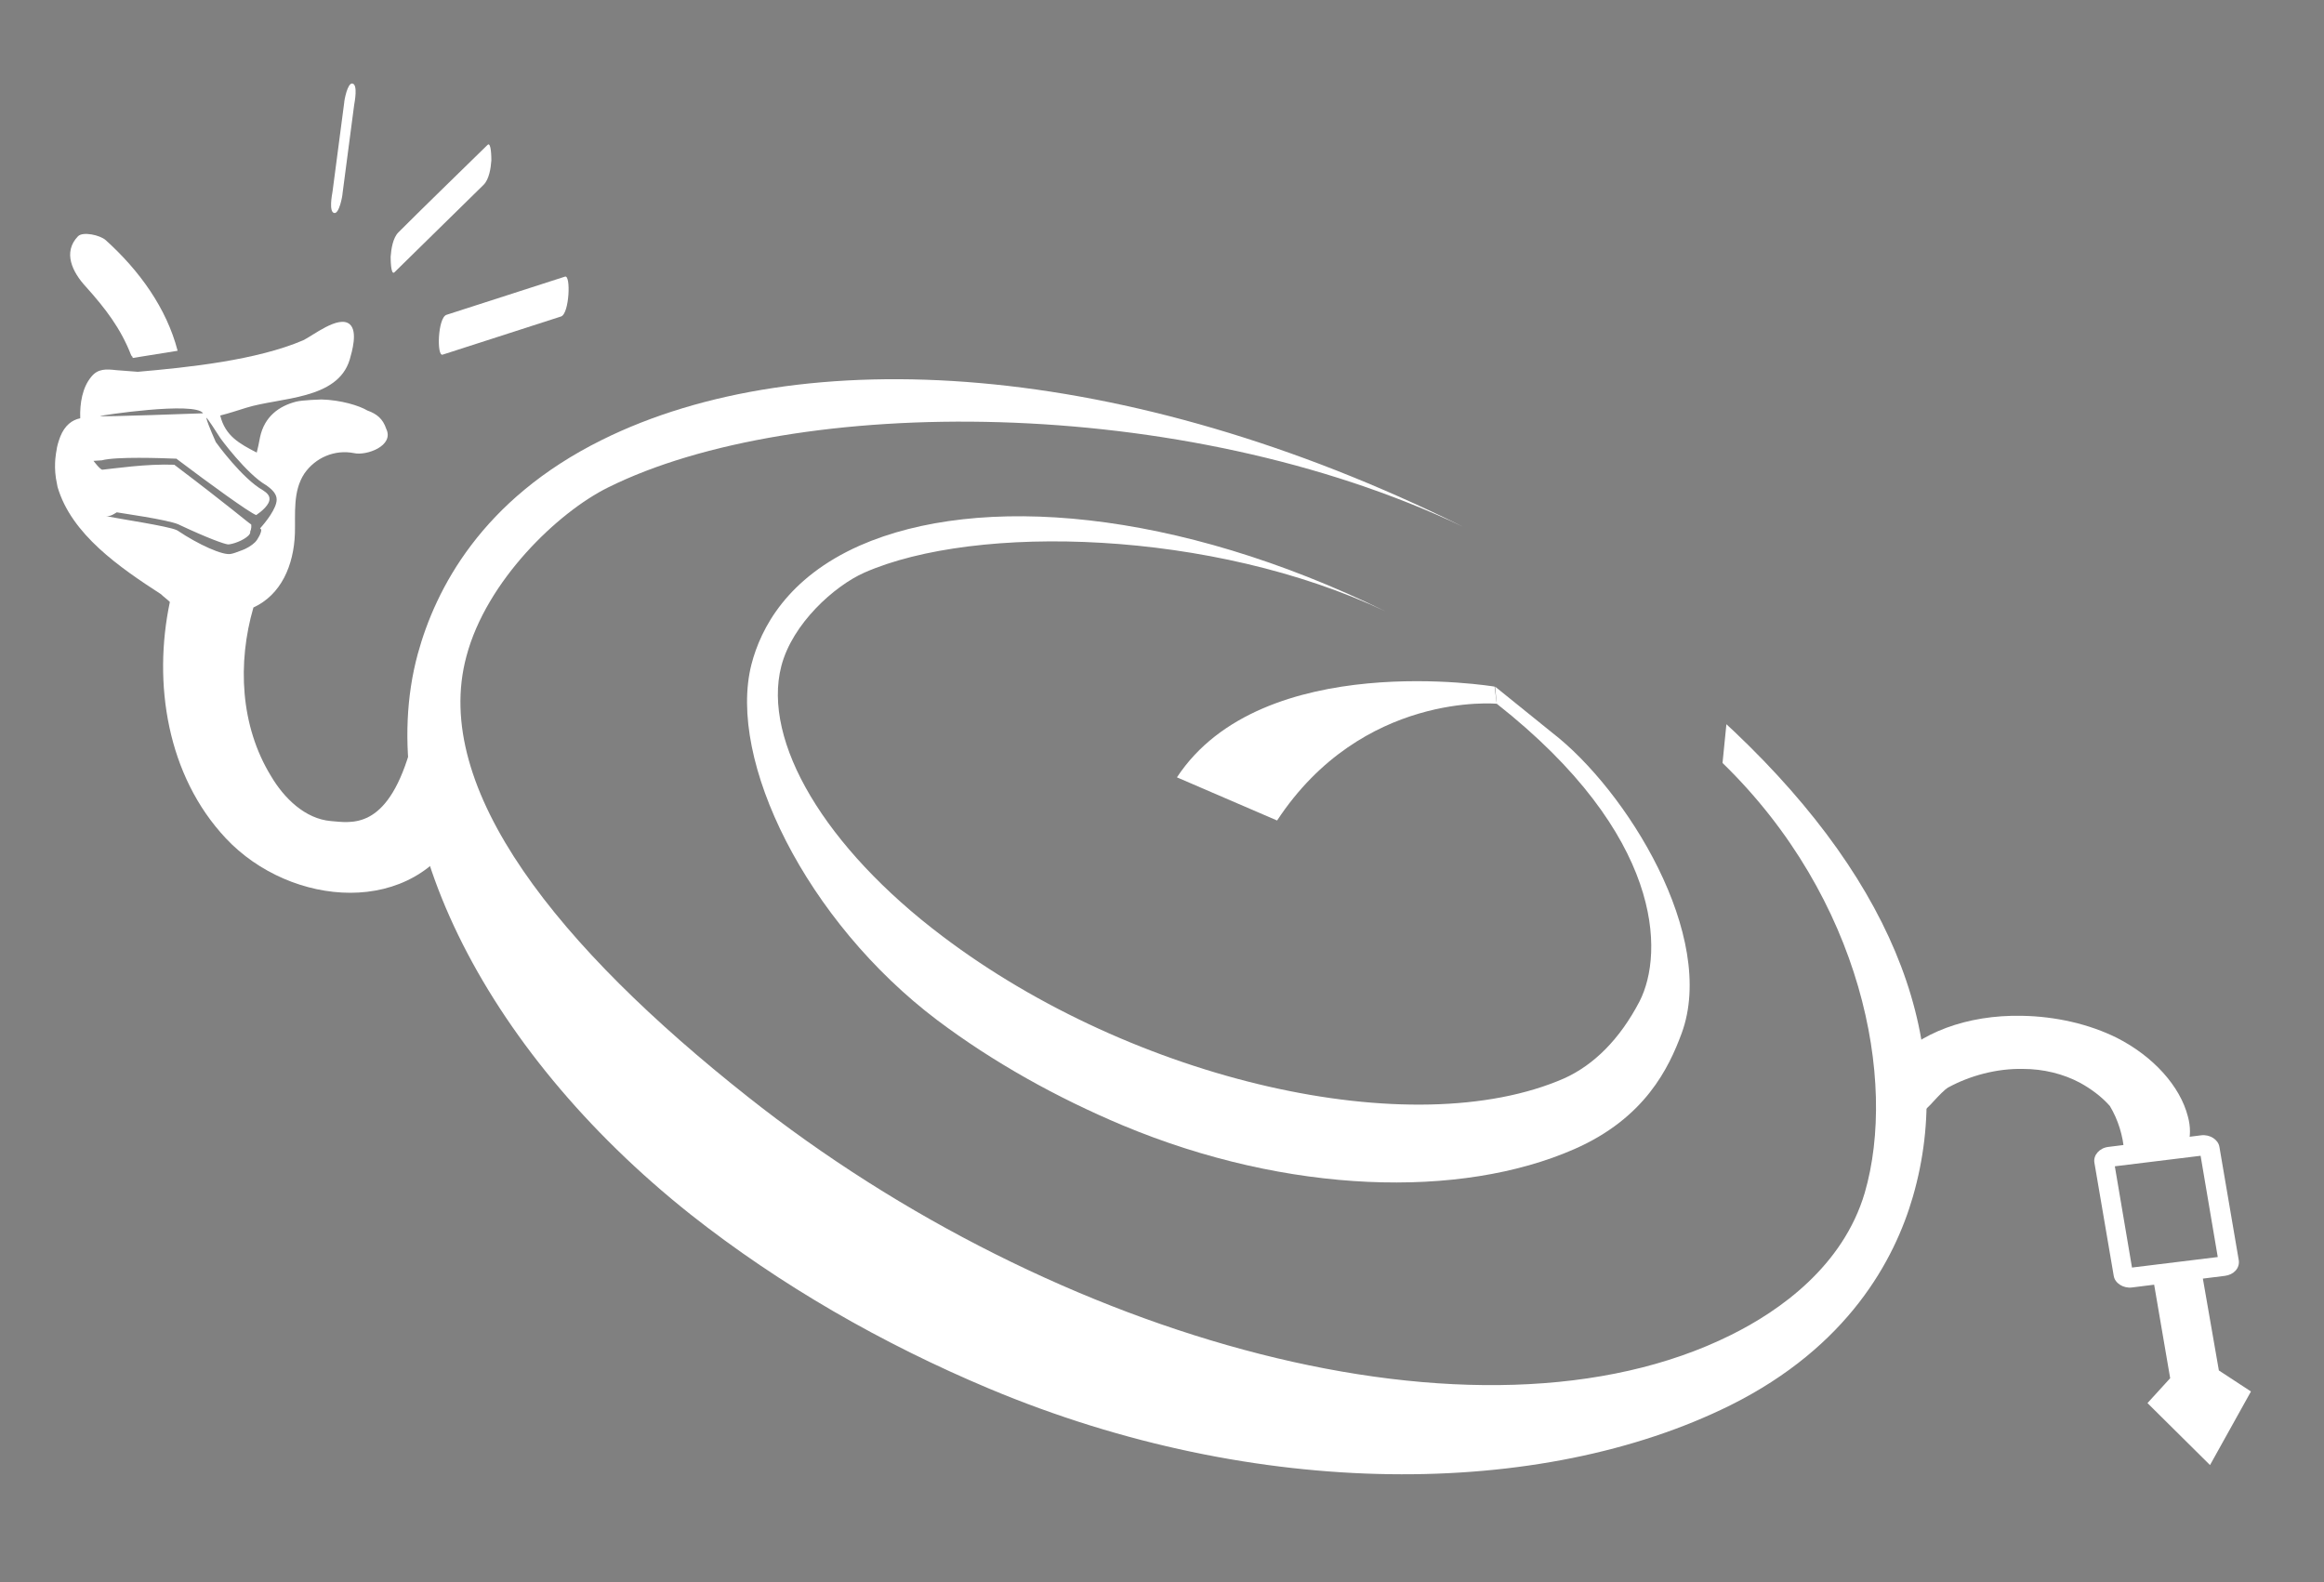
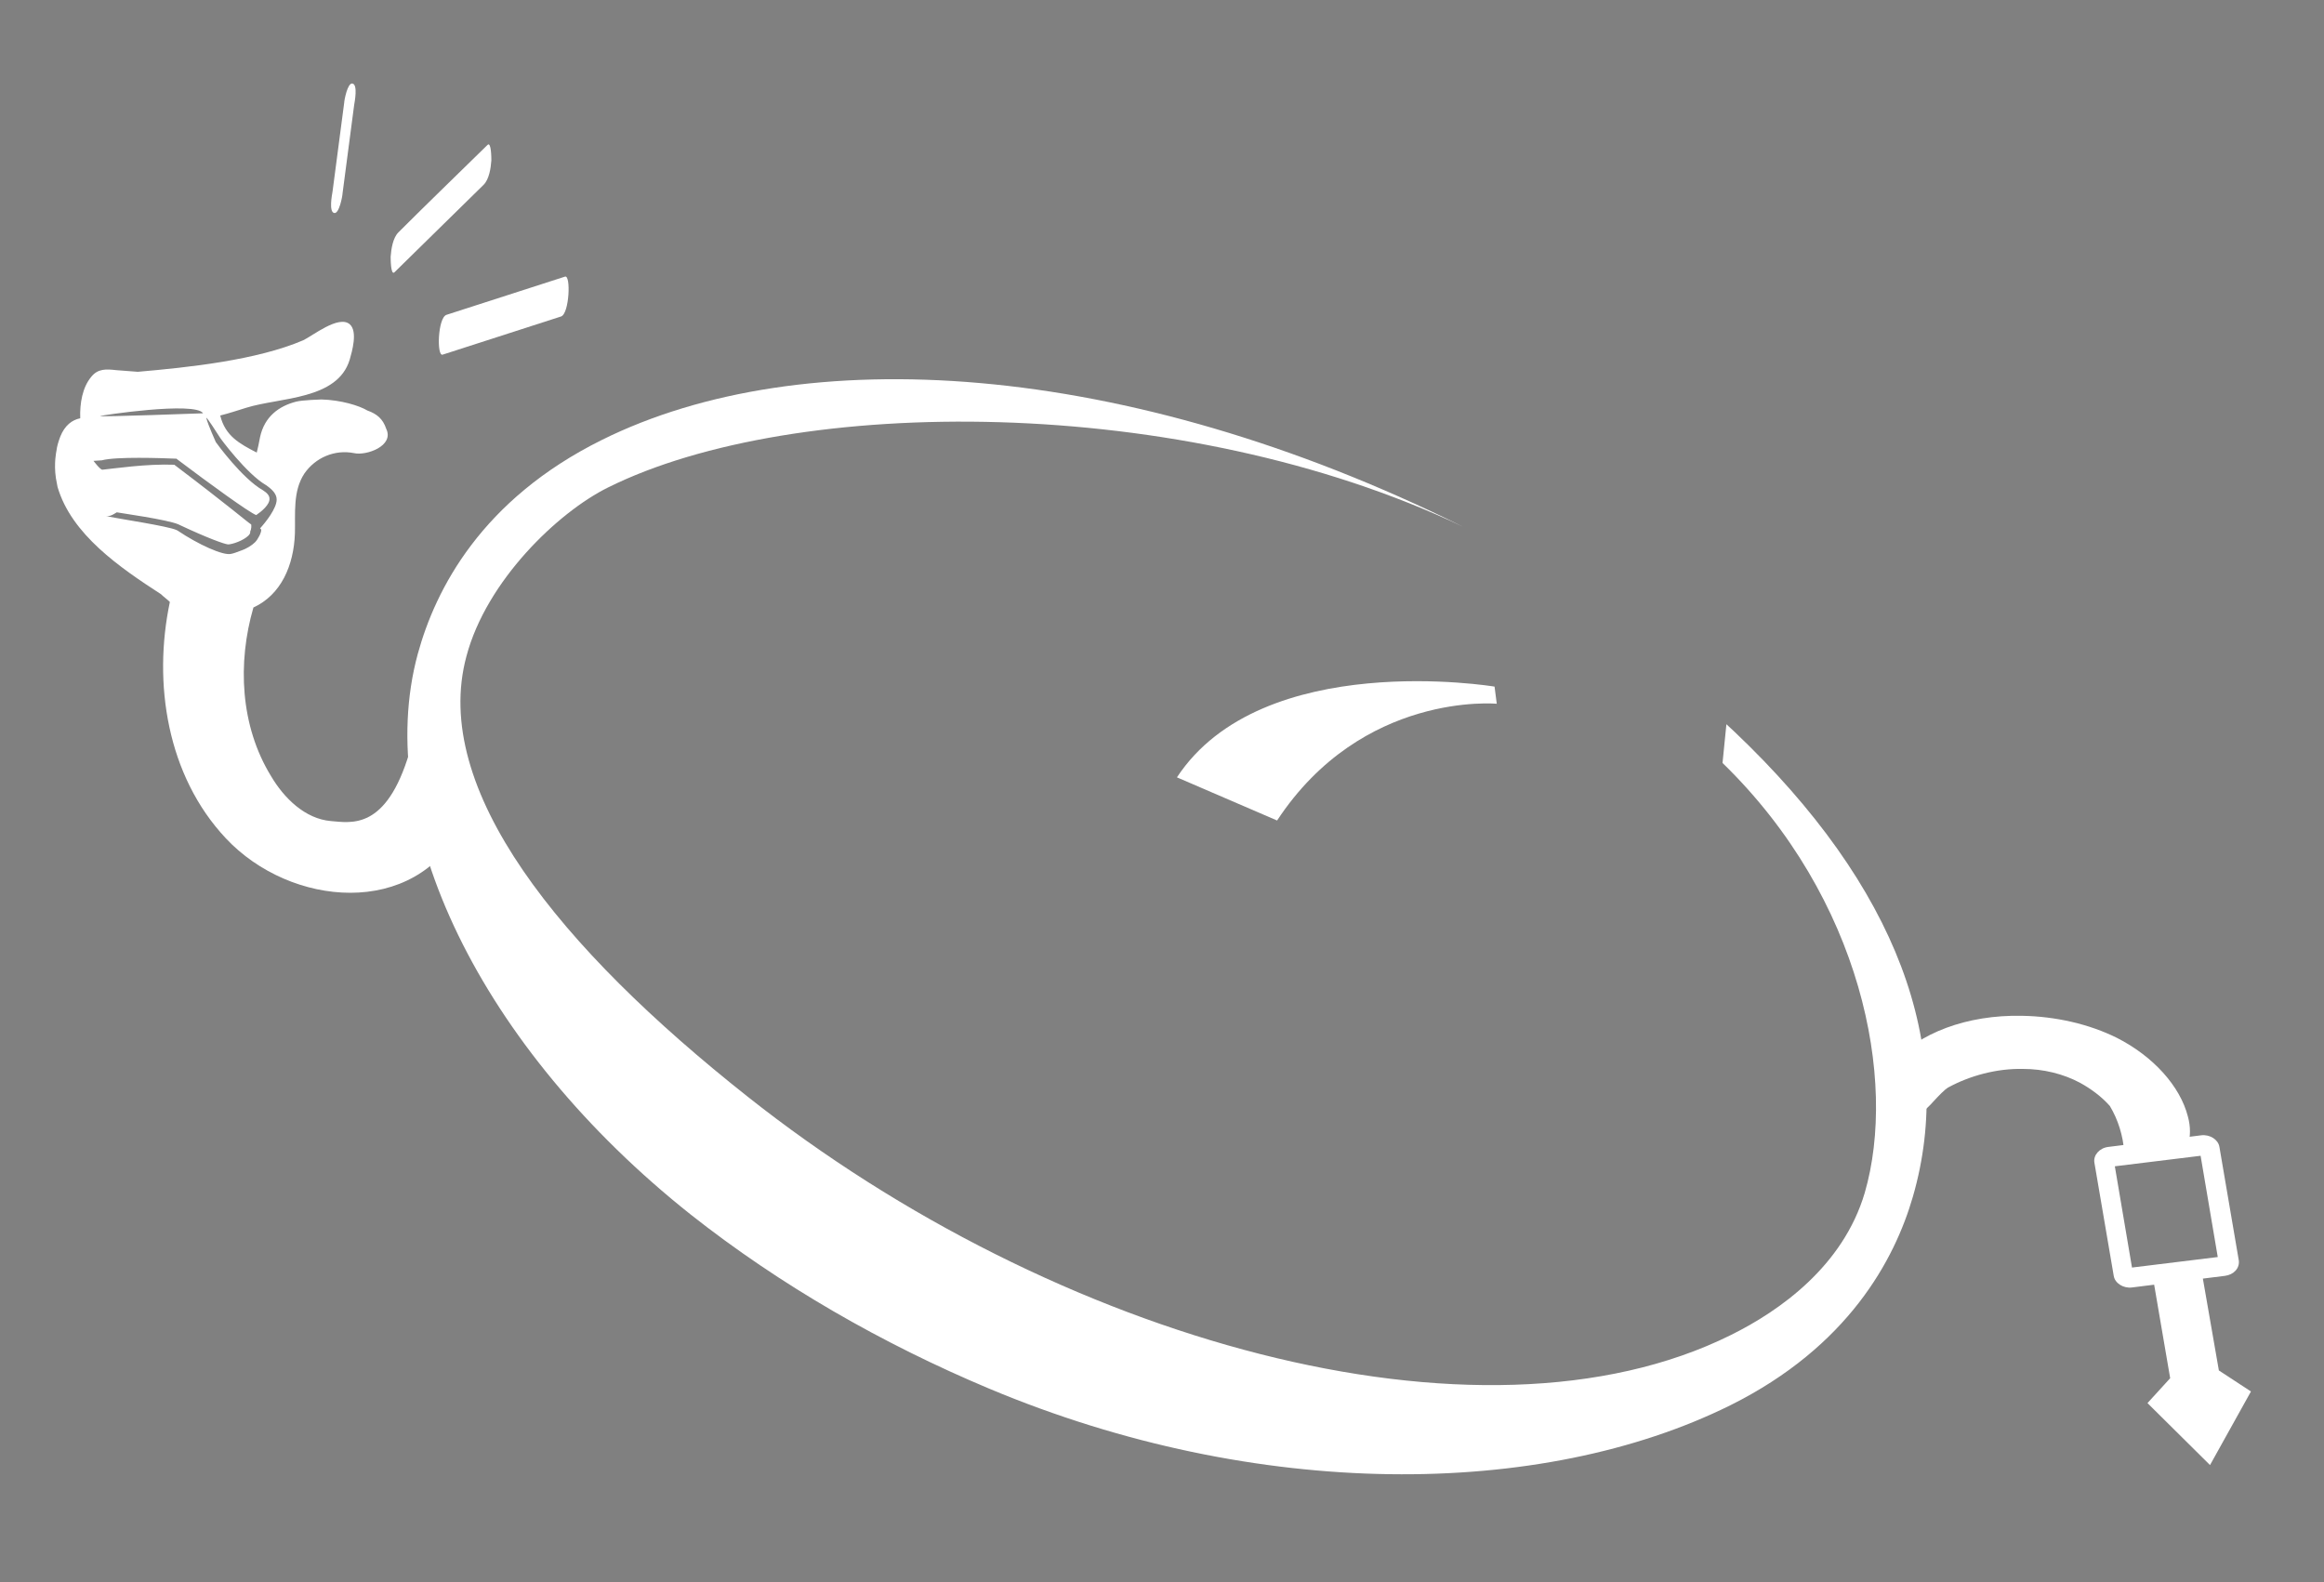
<svg xmlns="http://www.w3.org/2000/svg" version="1.1" id="Layer_1" x="0px" y="0px" viewBox="0 0 420 286" style="enable-background:new 0 0 420 286;" xml:space="preserve">
  <rect x="0" y="0" width="420" height="286" fill="#808080" stroke="none" />
  <style type="text/css">
	.st0{fill:#FFFFFF;}
	.st1{fill:none;stroke:#000000;stroke-width:1.069;stroke-miterlimit:10;}
</style>
-   <path class="st0" d="M270.2,124.1l10.4,8.4c13.3,10.3,29.8,36.7,23.3,54.3c-2.3,6.2-6.6,15.3-19.4,20.9c-20.5,9-51.7,8.2-81.6-4.3  c-11.9-5-23.4-11.4-33.5-19c-23.7-17.9-38-47-33.6-64.3c1.7-6.6,6.5-15.7,19.6-21.5c21.6-9.5,57.2-6.6,95,11.9l0,0  c-31.3-14.8-74-15.9-94.2-7c-5.4,2.4-13,9.2-15,16.9c-3.5,13.6,7.9,32.8,29.1,48.8c34.6,26.2,85,37.7,112.4,25.7  c5.3-2.4,10-7,13.6-13.9c4.5-8.8,4.3-30.1-25.8-53.8" />
  <path class="st0" d="M270.5,127.2c0,0-24.3-2.3-39.7,21.1l-18.1-7.8c15.4-23.4,57.4-16.4,57.4-16.4" />
  <path class="st0" d="M233.8,198.2" />
  <path class="st0" d="M312,130.9l1.4,1.3c29.6,28.1,40.1,57.1,32.3,84.1c-3.3,11.4-11.7,27.1-33,37.7c-34.1,16.9-85.5,17.3-133.9-3  c-19.3-8.1-37.8-18.7-54-31.5c-37.9-30.1-57.6-70.7-49.3-101.3c3.2-11.7,11.5-27.9,33.3-38.7c36.1-17.9,94.3-14.7,155.6,15.7l0,0  C213.6,71,143.5,71.4,109.9,88.1c-9.1,4.5-22,16.9-25.6,30.5c-6.5,24,16.8,52.7,50.8,79.6c55.5,44,132.2,65.7,177.7,43.1  c8.9-4.4,20.3-12.5,24.2-25.7c5.9-20.3-0.5-53.2-25.7-77.7L312,130.9z" />
  <path class="st0" d="M220.2,194.3" />
  <path class="st0" d="M63.7,15.1c-0.9-0.2-1.5,3.1-1.5,3.5c-0.7,5.3-1.4,10.7-2.1,16c-0.1,0.6-0.7,3.7,0.3,3.9  c0.9,0.2,1.5-3.1,1.5-3.5c0.7-5.3,1.4-10.7,2.1-16C64.1,18.4,64.7,15.3,63.7,15.1z" />
  <path class="st0" d="M88.1,26.2C82.7,31.5,77.3,36.7,72,42c-1,1-1.3,3-1.4,4.4c0,0.3,0,3.5,0.7,2.8c5.4-5.3,10.7-10.5,16.1-15.8  c1-1,1.3-3,1.4-4.4C88.8,28.7,88.8,25.5,88.1,26.2z" />
  <path class="st0" d="M102.1,50c-7.1,2.3-14.3,4.6-21.4,6.9c-1.6,0.5-1.8,7.6-0.7,7.2c7.1-2.3,14.3-4.6,21.4-6.9  C102.9,56.7,103.2,49.6,102.1,50z" />
-   <path class="st0" d="M24,64.7l8.1-1.3c-2-7.7-6.9-14.5-13-20c-1-0.9-4.1-1.6-5-0.7c-2.8,2.9-1,6.5,1.4,9.1c3.5,3.9,6.3,7.5,8.2,12.4  C24,64.7,23.8,64.1,24,64.7z" />
  <path class="st1" d="M31.5,60.3" />
  <path class="st1" d="M28.9,68.7" />
  <path class="st0" d="M66.4,74.2c-1.5-0.9-4.8-1.9-8.3-2c0,0-3.5,0.1-4.6,0.4c-3.1,0.8-5.7,2.7-6.5,6.4c-0.2,1.1-0.4,2-0.6,2.8  c-3.1-1.6-5.7-3-6.6-6.7c1.6-0.4,3.1-0.9,4.7-1.4c6.1-1.9,16.5-1.4,18.7-8.7c0.4-1.4,1.5-5.1,0-6.4c-2-1.7-6.7,2.1-8.4,2.9  c-8.4,3.6-20.7,4.9-29.9,5.7c-1.3-0.1-2.6-0.2-3.9-0.3c-1.8-0.2-3.3-0.3-4.5,1.2c-1.6,1.9-2.1,4.8-2,7.5c-1.5,0.3-2.8,1.3-3.6,3.3  c-0.3,0.8-0.6,1.7-0.7,2.6c0,0-0.5,2.2-0.1,4.9c0.1,0.5,0.2,1.1,0.3,1.6c2.5,8.6,11.3,14.6,18.7,19.4c0.5,0.5,1.1,0.9,1.6,1.4  c-3.1,14.7-0.5,31.4,10.1,42.7c11.7,12.5,34.2,14.5,42.6-2.1c3.8-7.4-6.9-21.5-9.4-13.4c-4.2,14.1-10.5,12.7-14.2,12.4  c-4.7-0.4-8.5-4.2-10.8-8.1c-5.6-9.1-6.1-20.5-3.2-30.5c5-2.3,7.3-7.6,7.5-13.4c0.1-3.6-0.4-7.6,1.7-10.8c2-2.9,5.5-4.4,9-3.7  c2.2,0.5,7.3-1.3,5.8-4.4C69.2,75.7,68.1,74.8,66.4,74.2z M36.7,74.7c0,0-18.9,0.7-18.6,0.5C18.1,75.1,35.3,72.5,36.7,74.7z   M50,90.3c0,1.6-2,4.1-3,5.2c0.1,0.1,0.2,0.2,0.2,0.2c0.1,0.5-0.6,1.8-1.1,2.3c-0.6,0.6-1.6,1.2-2.5,1.5c-0.8,0.3-1.3,0.5-1.8,0.6  c-1.4,0.4-6-1.7-9.7-4.2l-0.2-0.1c-1.5-0.7-10.2-2-12.7-2.5c0.8,0.1,1.7-0.6,1.9-0.7c0.4,0.1,9.2,1.3,11.2,2.2l0.2,0.1  c4.9,2.3,7.9,3.4,8.7,3.5c0.8,0,2.8-0.7,3.7-1.6c0.2-0.2,0.4-0.5,0.3-0.7c0,0,0.3-0.5,0.2-1.3c-0.9-0.6-3.6-3-13.9-10.8  c-5-0.2-11,0.7-13,0.9c-0.4,0-1.6-1.6-1.6-1.6l1.5-0.1c2.6-0.7,10.8-0.4,13.3-0.3l0.2,0l0.1,0.1c6.1,4.6,13,9.6,14.3,10.1  c0.9-0.6,2.5-1.9,2.4-3c0-0.5-0.4-1-1.2-1.5c-3.7-2.1-8.3-8.4-8.5-8.7c0,0-1.4-3.1-1.7-4.3c-0.2-0.7,2.2,3.1,2.4,3.4  c0,0.1,4.9,6.7,8.4,8.7C49.4,88.6,50,89.4,50,90.3z" />
  <path class="st0" d="M383.9,208.3c-0.2-3-1.1-5.9-2.6-8.4c-1.5-1.7-3.4-3.1-5.4-4.2c-3-1.6-6.6-2.5-10.3-2.5  c-4.7-0.1-9.6,1.2-13.6,3.4c-0.5,0.3-1.6,1.4-2.6,2.5c-0.6,0.7-1.5,1.5-1.9,1.9c0,0,0.2-0.4,0.2-0.4l-0.4,0.1c0-0.1-0.3-1.3-0.5-2.1  c-0.5-2-0.6-2.3-0.9-2.3c-1-0.1-3.5-1.9-4-3.2c-0.1-0.3-0.1-0.6,0-0.8c4.8-5.6,13.6-8.9,23.5-8.7c6.1,0.1,12.2,1.5,17.2,4  c6.5,3.3,11.4,8.7,12.8,14.2c0.5,1.8,0.5,3.6,0,5.3L383.9,208.3z" />
  <polygon class="st0" points="389.1,231 392.2,249.1 388.1,253.6 399.4,264.8 406.8,251.5 401,247.7 397.9,229.9 " />
  <path class="st0" d="M404.6,227.8l-3.5-20.5c-0.2-1.3-1.7-2.3-3.3-2.1l-16.8,2.1c-1.6,0.2-2.7,1.5-2.5,2.8l3.5,20.5  c0.2,1.3,1.7,2.3,3.3,2.1l16.8-2.1C403.7,230.4,404.8,229.2,404.6,227.8z M385.3,229.1l-3.1-18.3l15.5-1.9l3.1,18.3L385.3,229.1z" />
</svg>